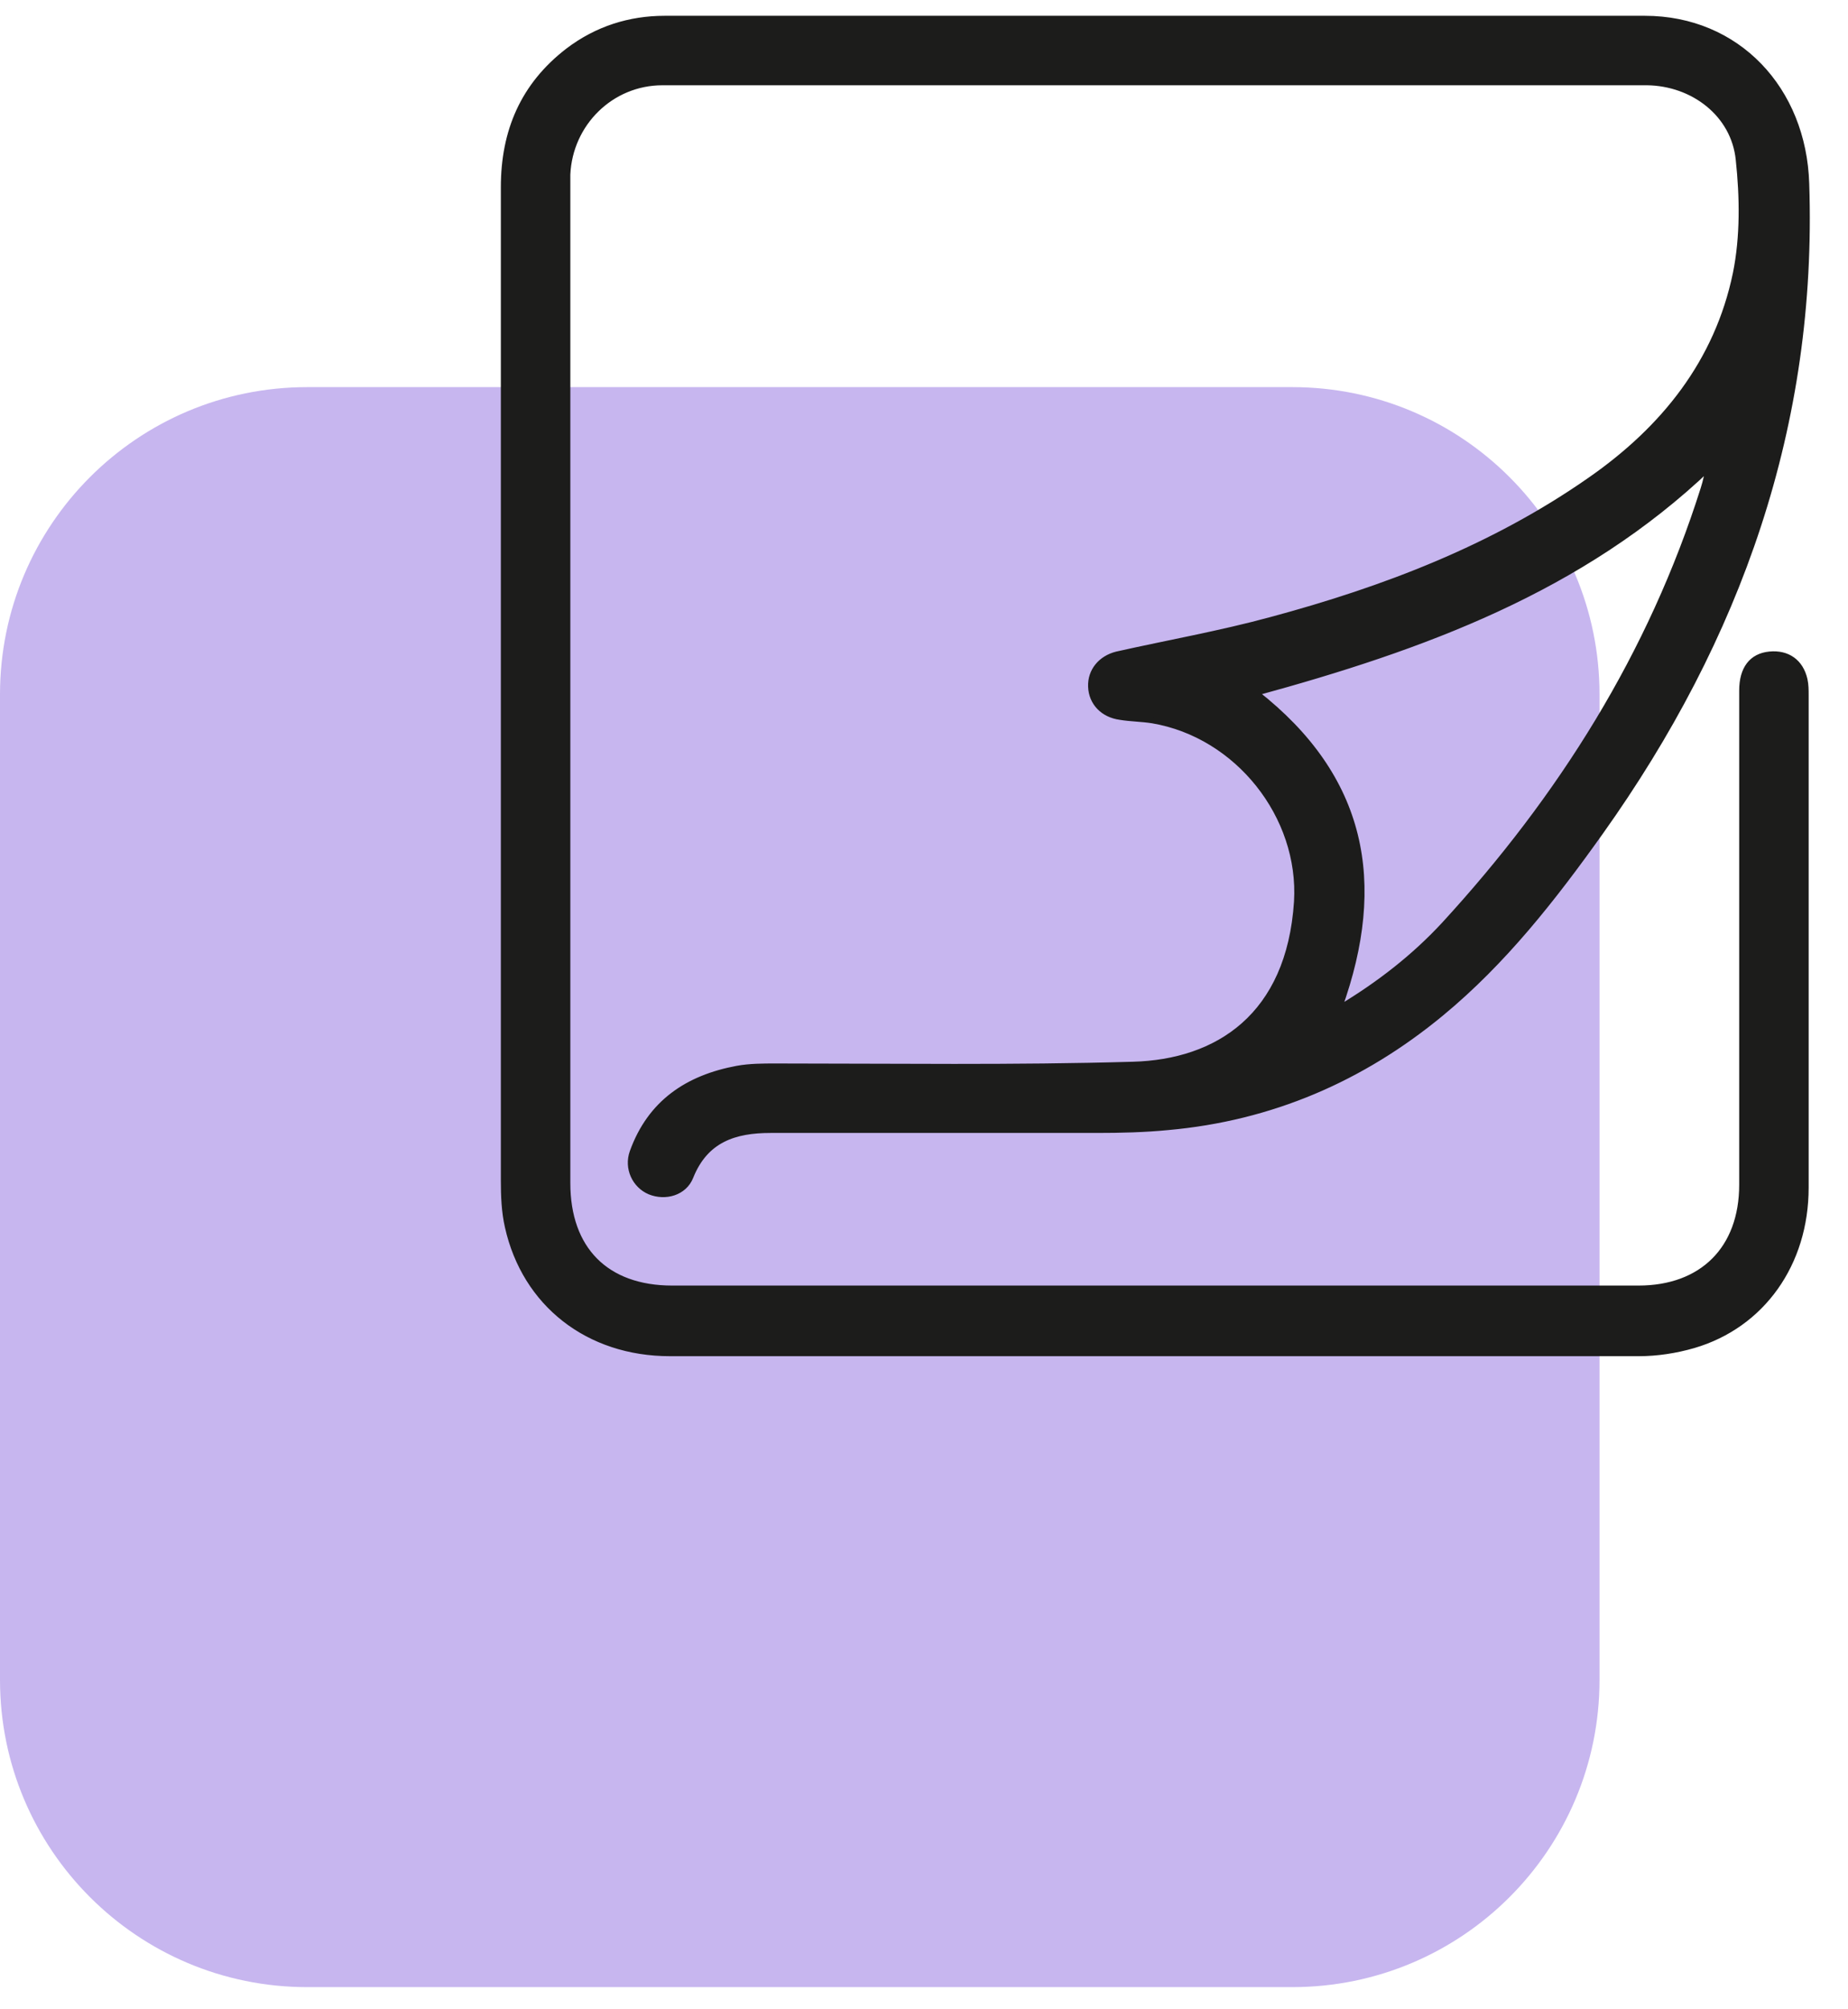
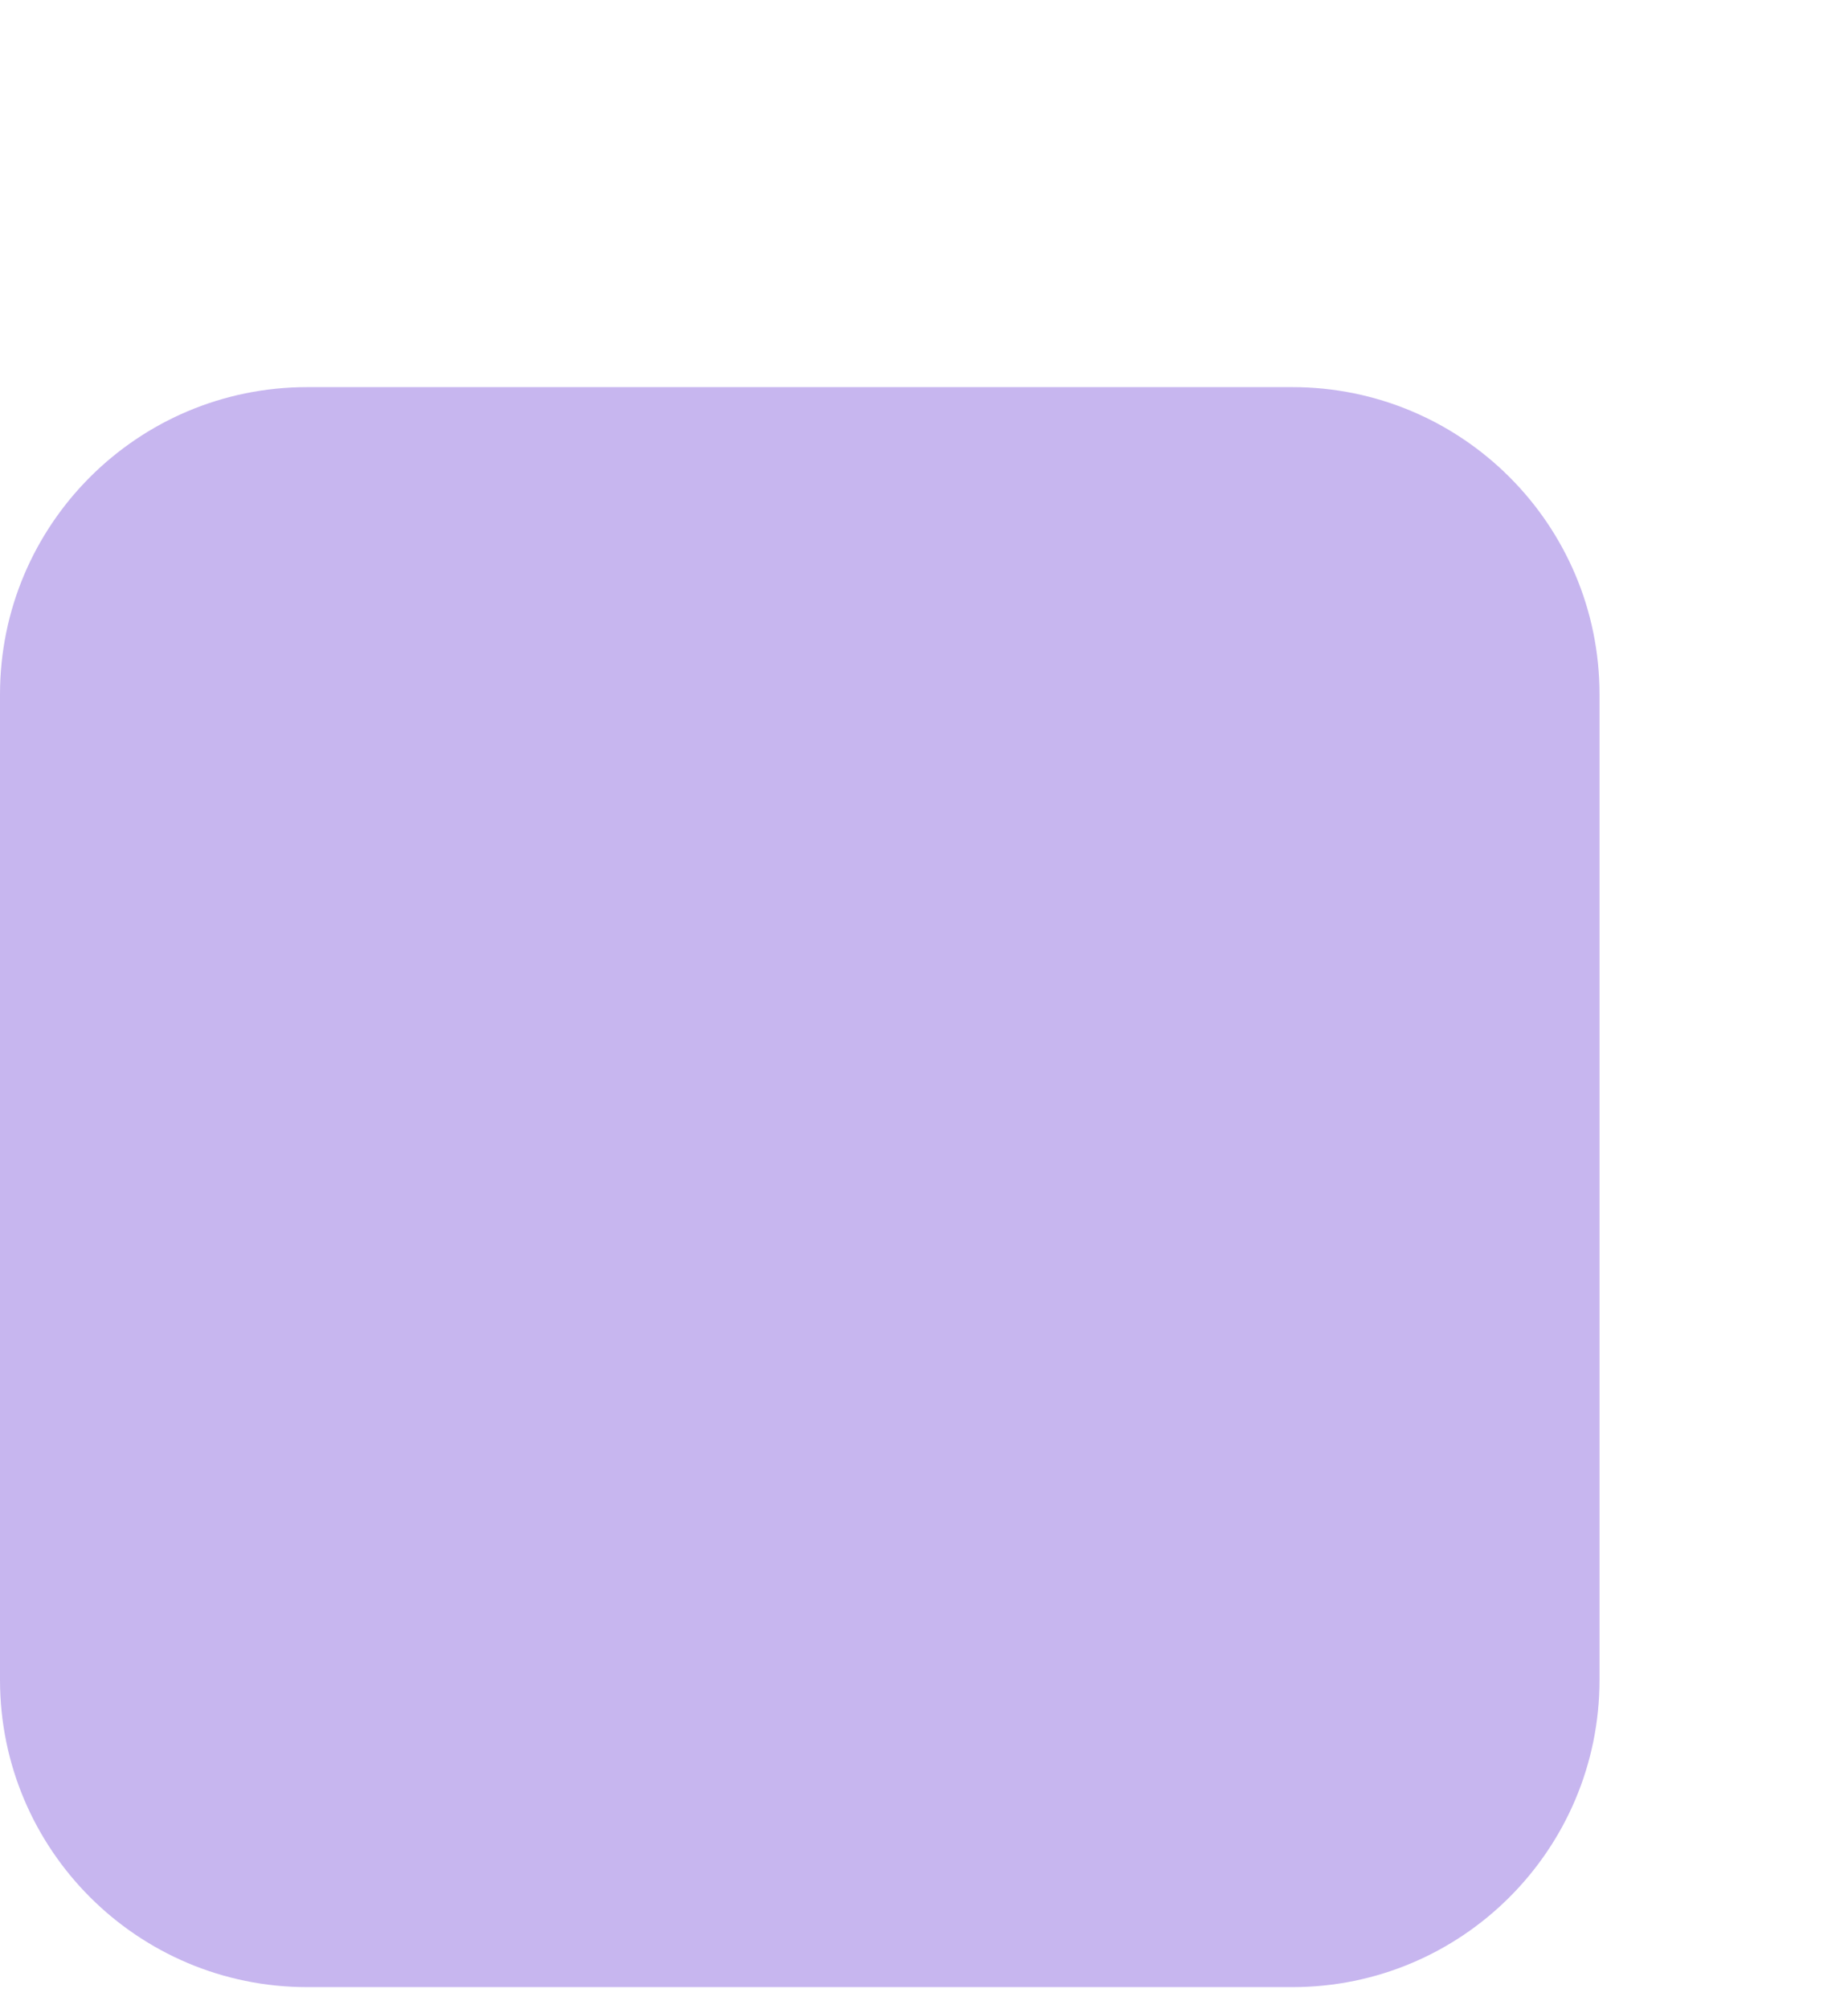
<svg xmlns="http://www.w3.org/2000/svg" width="92" height="100" viewBox="0 0 92 100" fill="none">
  <g id="Frame 1953384">
    <path id="Vector" d="M64.336 19.267H15.293C6.847 19.267 0 26.114 0 34.561V83.603C0 92.05 6.847 98.897 15.293 98.897H64.336C72.782 98.897 79.63 92.05 79.63 83.603V34.561C79.63 26.114 72.782 19.267 64.336 19.267Z" fill="#C7B6EF" />
-     <path id="Vector_2" d="M25.074 34.141C25.074 25.866 25.074 17.591 25.074 9.316C25.074 6.538 26.048 4.247 28.281 2.529C29.713 1.441 31.345 0.926 33.092 0.926C49.356 0.926 65.62 0.926 81.884 0.926C86.494 0.926 89.787 4.448 89.93 9.144C90.331 21.141 86.551 31.765 79.679 41.414C77.331 44.707 74.868 47.857 71.747 50.434C67.796 53.698 63.272 55.645 58.146 56.103C56.972 56.218 55.77 56.246 54.596 56.246C49.184 56.246 43.772 56.246 38.36 56.246C36.585 56.246 35.125 56.705 34.38 58.566C34.065 59.367 33.12 59.625 32.347 59.31C31.603 58.995 31.202 58.136 31.488 57.334C32.376 54.872 34.237 53.641 36.7 53.183C37.33 53.068 37.988 53.068 38.618 53.068C44.545 53.068 50.472 53.154 56.4 52.982C60.609 52.868 64.188 50.577 64.56 44.879C64.818 40.612 61.611 36.575 57.373 35.859C56.829 35.773 56.285 35.773 55.77 35.687C54.911 35.573 54.338 34.971 54.309 34.17C54.281 33.397 54.796 32.767 55.598 32.566C58.146 31.994 60.752 31.535 63.272 30.848C68.912 29.331 74.324 27.269 79.163 23.89C82.829 21.342 85.492 18.02 86.408 13.611C86.78 11.778 86.751 9.802 86.551 7.941C86.322 5.679 84.289 4.133 81.998 4.104C65.648 4.104 49.298 4.104 32.977 4.104C30.429 4.104 28.367 6.137 28.253 8.686C28.253 8.915 28.253 9.144 28.253 9.373C28.253 25.866 28.253 42.359 28.253 58.881C28.253 62.174 30.171 64.121 33.464 64.121C49.499 64.121 65.534 64.121 81.569 64.121C84.747 64.121 86.723 62.145 86.723 58.967C86.723 50.777 86.723 42.559 86.723 34.37C86.723 33.282 87.21 32.652 88.097 32.566C88.985 32.48 89.643 32.939 89.844 33.826C89.901 34.084 89.901 34.342 89.901 34.599C89.901 42.76 89.901 50.949 89.901 59.11C89.901 62.889 87.725 65.953 84.317 66.955C83.43 67.213 82.485 67.356 81.597 67.356C65.505 67.356 49.413 67.356 33.349 67.356C29.283 67.356 26.134 64.894 25.275 61.057C25.103 60.312 25.074 59.511 25.074 58.766C25.074 50.548 25.074 42.33 25.074 34.084V34.141ZM66.679 50.176C68.683 48.973 70.401 47.628 71.89 46.024C77.703 39.696 82.199 32.566 84.804 24.32C84.919 23.976 84.976 23.604 85.091 23.26C78.705 29.359 70.802 32.223 62.527 34.485C67.91 38.694 68.912 43.934 66.679 50.147V50.176Z" fill="#1C1C1B" stroke="#1C1C1B" stroke-width="0.28" stroke-miterlimit="10" />
  </g>
</svg>